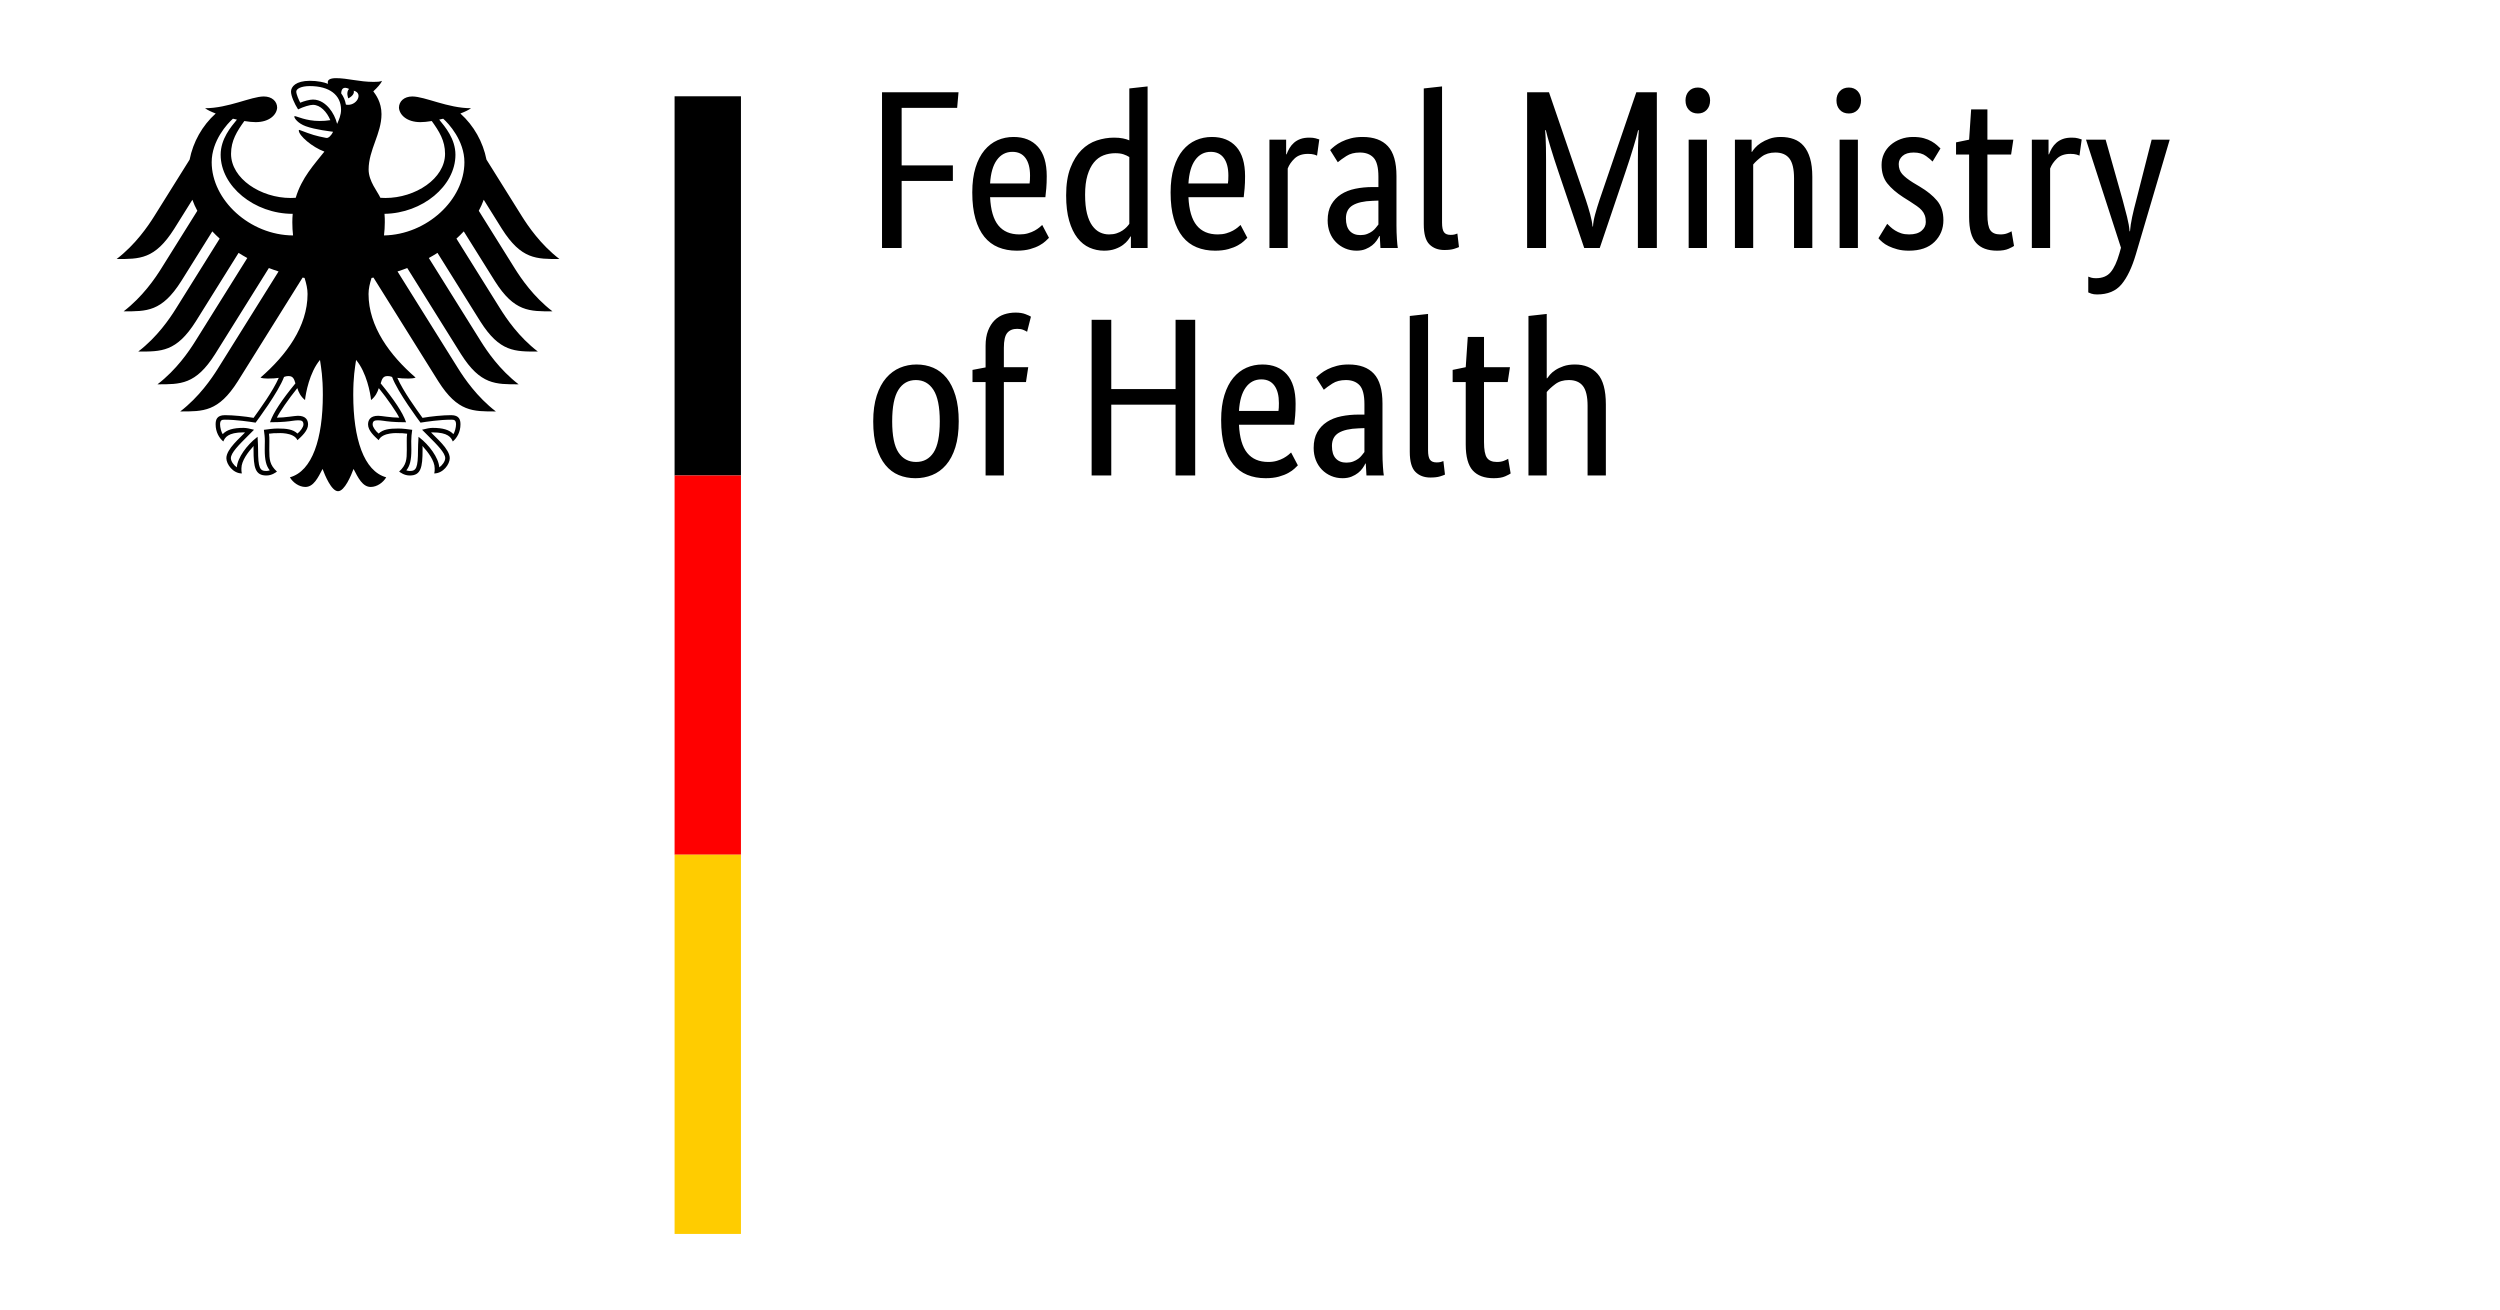
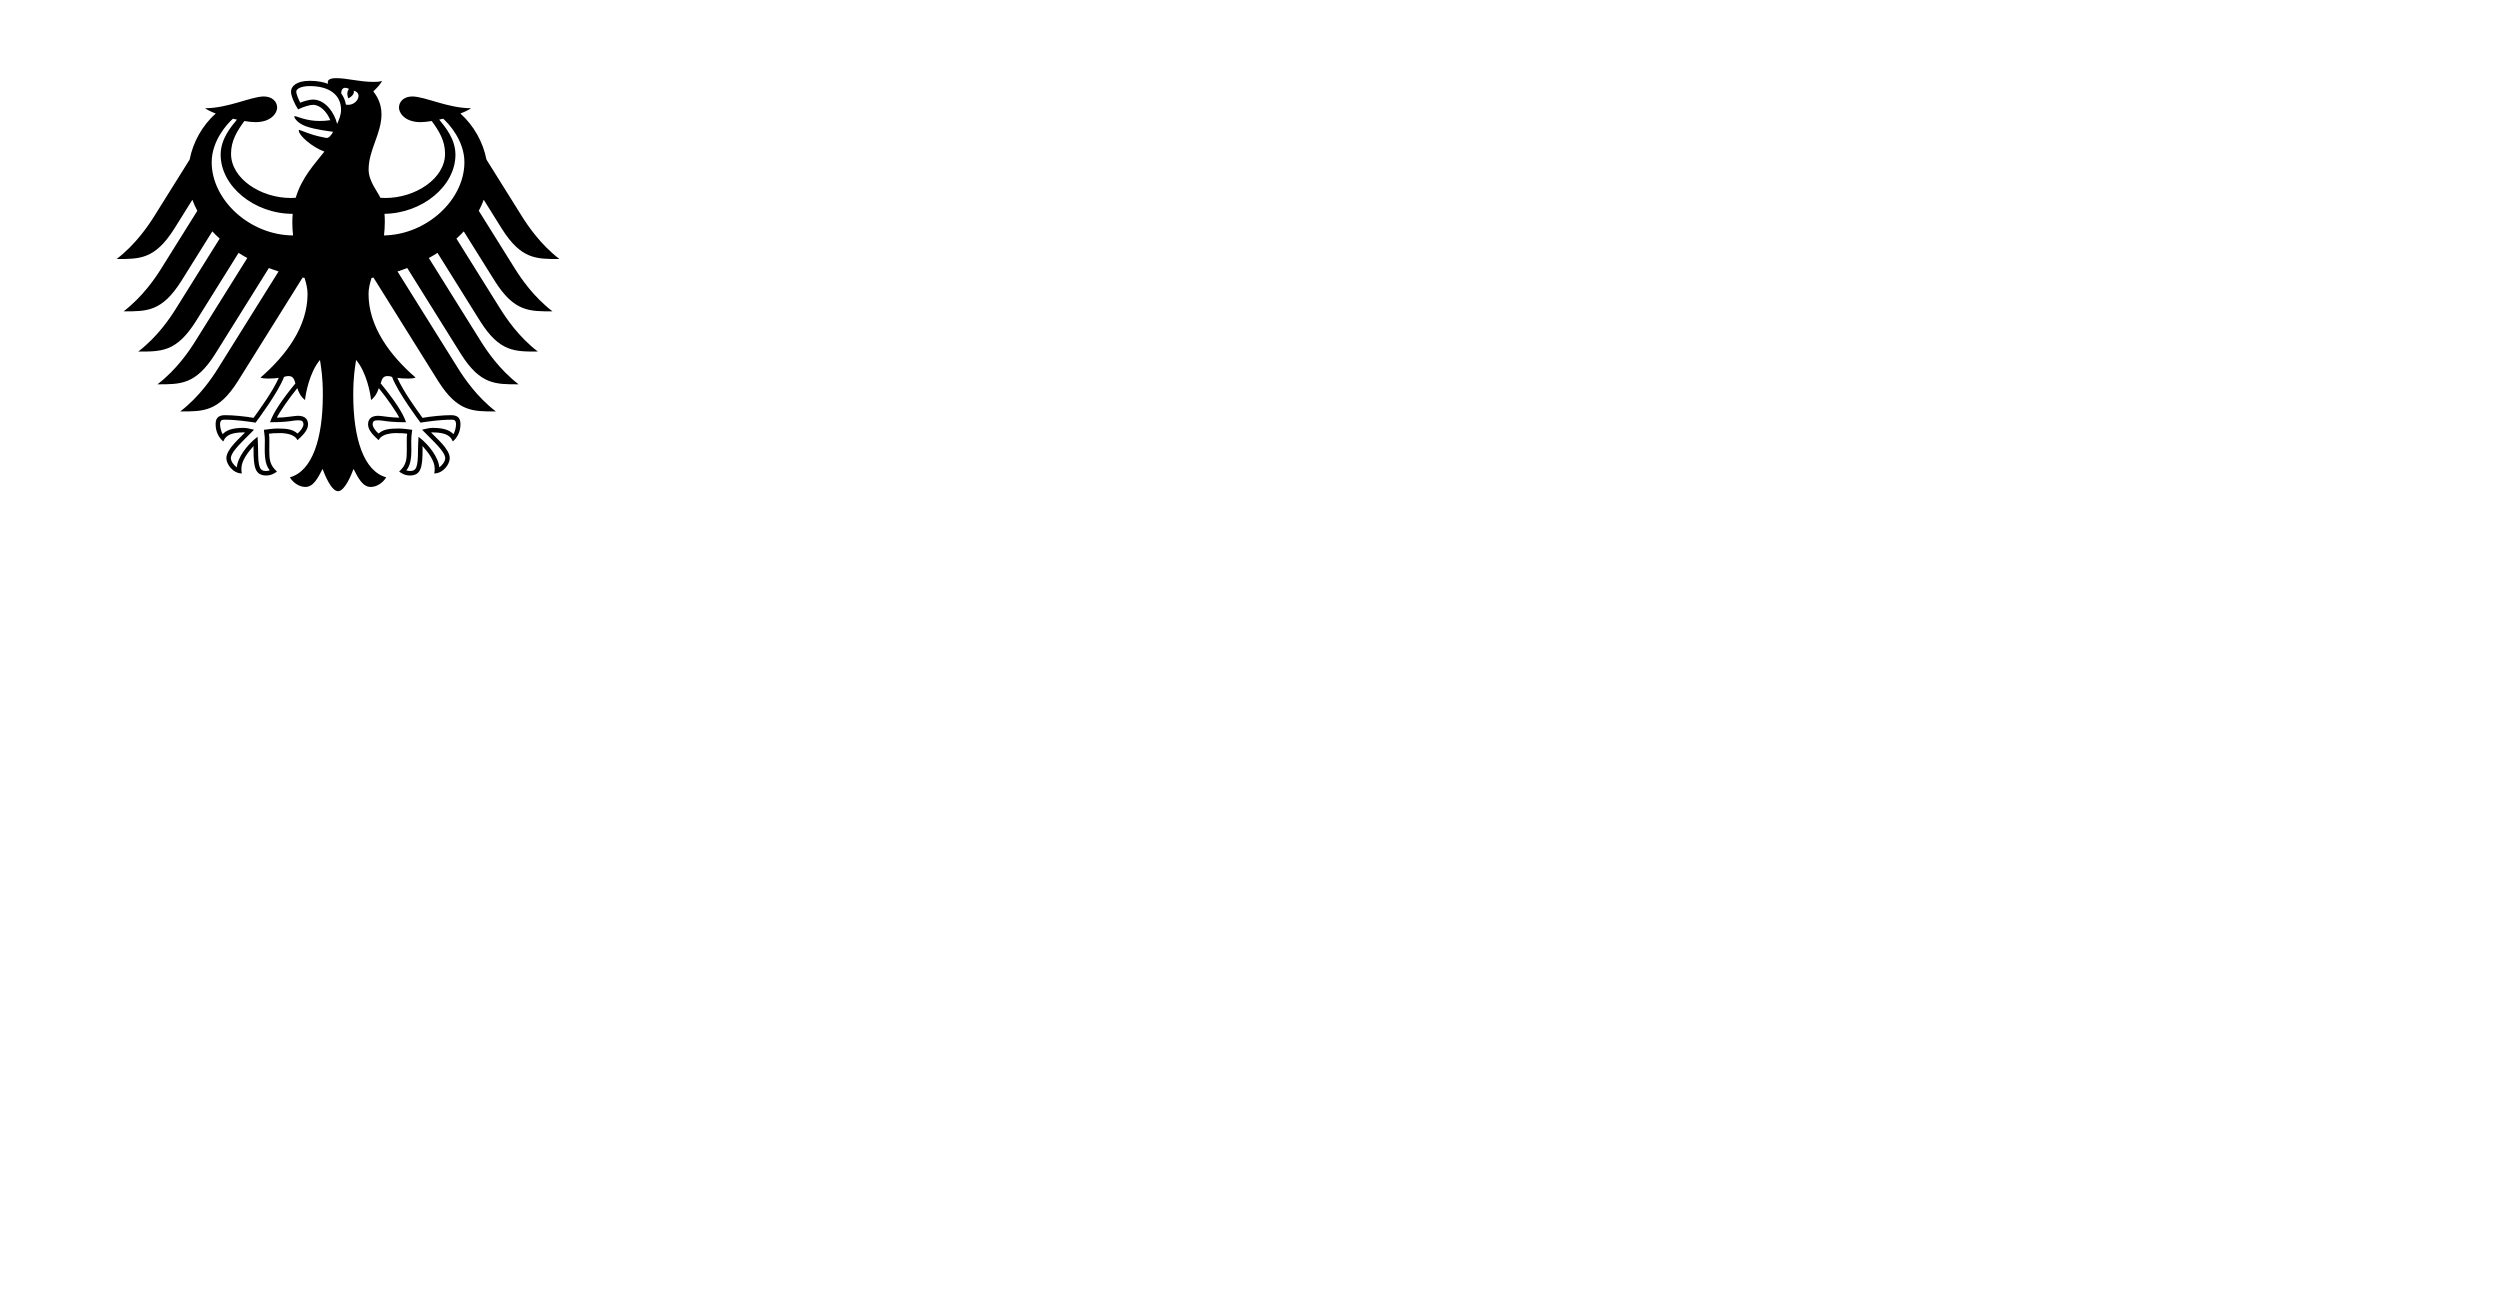
<svg xmlns="http://www.w3.org/2000/svg" width="187" height="98" viewBox="0 0 187 98" fill="none">
-   <path d="M65.975 18.548V6.903H71.697L71.595 8.067H67.443V12.371H71.275V13.536H67.443V18.548H65.975ZM78.296 13.181C78.296 13.53 78.284 13.831 78.262 14.084C78.239 14.337 78.217 14.559 78.194 14.751H74.059C74.104 15.707 74.31 16.41 74.675 16.86C75.041 17.31 75.567 17.535 76.254 17.535C76.49 17.535 76.704 17.507 76.895 17.451C77.086 17.395 77.252 17.327 77.393 17.249C77.533 17.17 77.651 17.091 77.747 17.012C77.843 16.934 77.913 16.872 77.958 16.827L78.464 17.789C78.408 17.845 78.324 17.927 78.211 18.033C78.099 18.14 77.947 18.247 77.755 18.354C77.564 18.461 77.328 18.554 77.047 18.633C76.765 18.711 76.433 18.751 76.051 18.751C75.545 18.751 75.086 18.666 74.675 18.497C74.265 18.329 73.916 18.067 73.629 17.713C73.342 17.358 73.12 16.908 72.962 16.362C72.805 15.817 72.726 15.162 72.726 14.396C72.726 13.676 72.808 13.055 72.971 12.531C73.134 12.008 73.356 11.578 73.637 11.24C73.919 10.903 74.245 10.652 74.616 10.489C74.988 10.326 75.387 10.245 75.815 10.245C76.591 10.245 77.199 10.489 77.637 10.979C78.076 11.468 78.296 12.202 78.296 13.181ZM75.73 11.358C75.246 11.358 74.858 11.561 74.566 11.966C74.273 12.371 74.104 12.956 74.059 13.721H77.013C77.024 13.665 77.033 13.583 77.038 13.476C77.044 13.37 77.047 13.254 77.047 13.13C77.047 12.568 76.934 12.132 76.709 11.822C76.484 11.513 76.158 11.358 75.73 11.358ZM79.747 14.616C79.747 13.794 79.854 13.108 80.068 12.557C80.281 12.005 80.557 11.561 80.895 11.223C81.232 10.886 81.615 10.647 82.042 10.506C82.47 10.365 82.897 10.295 83.325 10.295C83.584 10.295 83.809 10.315 84 10.354C84.192 10.393 84.349 10.441 84.473 10.498V6.616L85.84 6.464V18.548H84.591V17.687H84.557C84.523 17.755 84.462 17.848 84.371 17.966C84.281 18.084 84.158 18.202 84 18.32C83.843 18.438 83.646 18.54 83.409 18.624C83.173 18.709 82.897 18.751 82.582 18.751C82.2 18.751 81.837 18.675 81.494 18.523C81.151 18.371 80.85 18.129 80.591 17.797C80.332 17.465 80.127 17.038 79.975 16.514C79.823 15.991 79.747 15.358 79.747 14.616ZM82.954 17.535C83.168 17.535 83.359 17.507 83.528 17.451C83.696 17.395 83.843 17.325 83.966 17.24C84.09 17.156 84.194 17.069 84.279 16.979C84.363 16.889 84.428 16.81 84.473 16.742V11.746C84.349 11.668 84.206 11.6 84.042 11.544C83.879 11.488 83.674 11.46 83.426 11.46C83.111 11.46 82.816 11.513 82.54 11.62C82.265 11.727 82.025 11.904 81.823 12.152C81.621 12.399 81.46 12.72 81.342 13.114C81.224 13.508 81.165 13.991 81.165 14.565C81.165 15.128 81.213 15.597 81.308 15.974C81.404 16.351 81.536 16.655 81.705 16.886C81.874 17.116 82.065 17.282 82.279 17.384C82.492 17.485 82.718 17.535 82.954 17.535ZM93.131 13.181C93.131 13.53 93.12 13.831 93.097 14.084C93.075 14.337 93.052 14.559 93.03 14.751H88.895C88.94 15.707 89.145 16.41 89.511 16.86C89.876 17.31 90.402 17.535 91.089 17.535C91.325 17.535 91.539 17.507 91.73 17.451C91.921 17.395 92.087 17.327 92.228 17.249C92.368 17.17 92.487 17.091 92.582 17.012C92.678 16.934 92.748 16.872 92.793 16.827L93.3 17.789C93.243 17.845 93.159 17.927 93.046 18.033C92.934 18.14 92.782 18.247 92.591 18.354C92.4 18.461 92.163 18.554 91.882 18.633C91.601 18.711 91.269 18.751 90.886 18.751C90.38 18.751 89.921 18.666 89.511 18.497C89.1 18.329 88.751 18.067 88.464 17.713C88.177 17.358 87.955 16.908 87.798 16.362C87.64 15.817 87.561 15.162 87.561 14.396C87.561 13.676 87.643 13.055 87.806 12.531C87.969 12.008 88.192 11.578 88.473 11.24C88.754 10.903 89.08 10.652 89.452 10.489C89.823 10.326 90.222 10.245 90.65 10.245C91.426 10.245 92.034 10.489 92.473 10.979C92.911 11.468 93.131 12.202 93.131 13.181ZM90.566 11.358C90.082 11.358 89.694 11.561 89.401 11.966C89.108 12.371 88.94 12.956 88.895 13.721H91.848C91.859 13.665 91.868 13.583 91.874 13.476C91.879 13.37 91.882 13.254 91.882 13.13C91.882 12.568 91.769 12.132 91.544 11.822C91.319 11.513 90.993 11.358 90.566 11.358ZM98.515 11.645C98.481 11.623 98.408 11.595 98.295 11.561C98.183 11.527 98.031 11.51 97.84 11.51C97.412 11.51 97.077 11.626 96.835 11.856C96.594 12.087 96.422 12.337 96.321 12.607V18.548H94.954V10.447H96.203V11.544H96.236C96.293 11.386 96.366 11.232 96.456 11.08C96.546 10.928 96.658 10.793 96.793 10.675C96.928 10.557 97.088 10.464 97.274 10.396C97.46 10.329 97.682 10.295 97.941 10.295C98.132 10.295 98.287 10.312 98.405 10.346C98.523 10.38 98.616 10.408 98.683 10.43L98.515 11.645ZM99.308 16.489C99.308 16.017 99.398 15.623 99.578 15.308C99.758 14.993 100 14.737 100.304 14.54C100.608 14.343 100.965 14.202 101.376 14.118C101.786 14.033 102.222 13.991 102.683 13.991H103.105V13.215C103.105 12.529 102.984 12.056 102.743 11.797C102.501 11.538 102.16 11.409 101.721 11.409C101.316 11.409 100.979 11.496 100.709 11.671C100.439 11.845 100.225 12 100.067 12.135L99.494 11.223C99.584 11.133 99.699 11.032 99.84 10.92C99.98 10.807 100.152 10.7 100.354 10.599C100.557 10.498 100.788 10.413 101.046 10.346C101.305 10.278 101.598 10.245 101.924 10.245C102.757 10.245 103.387 10.475 103.814 10.936C104.242 11.398 104.456 12.14 104.456 13.164V16.86C104.456 17.209 104.467 17.549 104.489 17.881C104.512 18.213 104.534 18.436 104.557 18.548H103.257L103.207 17.654H103.173C103.128 17.755 103.06 17.87 102.97 18C102.88 18.129 102.768 18.247 102.633 18.354C102.498 18.461 102.335 18.554 102.143 18.633C101.952 18.711 101.727 18.751 101.468 18.751C101.164 18.751 100.88 18.694 100.616 18.582C100.352 18.469 100.121 18.312 99.924 18.109C99.727 17.907 99.575 17.668 99.468 17.392C99.362 17.116 99.308 16.815 99.308 16.489ZM101.755 17.586C101.947 17.586 102.115 17.558 102.262 17.502C102.408 17.445 102.534 17.378 102.641 17.299C102.748 17.221 102.838 17.133 102.911 17.038C102.984 16.942 103.049 16.86 103.105 16.793V15.004L102.667 15.021C102.014 15.043 101.519 15.156 101.181 15.358C100.844 15.561 100.675 15.887 100.675 16.337C100.675 16.753 100.771 17.066 100.962 17.274C101.153 17.482 101.418 17.586 101.755 17.586ZM107.865 16.658C107.865 16.995 107.913 17.232 108.008 17.367C108.104 17.502 108.27 17.569 108.506 17.569C108.63 17.569 108.734 17.558 108.818 17.535C108.903 17.513 108.968 17.491 109.012 17.468L109.131 18.481C109.063 18.514 108.939 18.559 108.759 18.616C108.579 18.672 108.337 18.7 108.034 18.7C107.572 18.7 107.201 18.559 106.92 18.278C106.638 17.997 106.498 17.496 106.498 16.776V6.616L107.865 6.464V16.658ZM123.932 6.903V18.548H122.514V13.012C122.514 12.664 122.514 12.32 122.514 11.983C122.514 11.645 122.517 11.33 122.523 11.038C122.528 10.745 122.537 10.486 122.548 10.261C122.559 10.036 122.571 9.862 122.582 9.738H122.531C122.475 9.997 122.36 10.416 122.185 10.995C122.011 11.575 121.811 12.197 121.586 12.861L119.662 18.548H118.498L116.574 12.861C116.348 12.197 116.149 11.575 115.974 10.995C115.8 10.416 115.685 9.997 115.628 9.738H115.578C115.589 9.873 115.6 10.053 115.612 10.278C115.623 10.503 115.631 10.759 115.637 11.046C115.642 11.333 115.645 11.645 115.645 11.983C115.645 12.32 115.645 12.664 115.645 13.012V18.548H114.228V6.903H115.865L118.616 14.936C118.74 15.308 118.849 15.671 118.945 16.025C119.041 16.379 119.1 16.686 119.122 16.945H119.156C119.167 16.686 119.22 16.382 119.316 16.033C119.412 15.685 119.521 15.325 119.645 14.953L122.396 6.903H123.932ZM127.679 18.548H126.312V10.447H127.679V18.548ZM127.004 8.489C126.723 8.489 126.497 8.399 126.329 8.219C126.16 8.039 126.076 7.803 126.076 7.51C126.076 7.229 126.16 6.998 126.329 6.818C126.497 6.638 126.723 6.548 127.004 6.548C127.274 6.548 127.493 6.638 127.662 6.818C127.831 6.998 127.915 7.229 127.915 7.51C127.915 7.803 127.831 8.039 127.662 8.219C127.493 8.399 127.274 8.489 127.004 8.489ZM134.194 18.548V13.333C134.194 12.647 134.078 12.154 133.848 11.856C133.617 11.558 133.265 11.409 132.793 11.409C132.388 11.409 132.05 11.51 131.78 11.713C131.51 11.915 131.296 12.112 131.139 12.303V18.548H129.772V10.447H131.021V11.358H131.054C131.088 11.291 131.161 11.192 131.274 11.063C131.386 10.934 131.533 10.81 131.713 10.692C131.893 10.573 132.106 10.47 132.354 10.38C132.601 10.289 132.883 10.245 133.198 10.245C133.558 10.245 133.884 10.298 134.177 10.405C134.469 10.512 134.717 10.683 134.919 10.92C135.122 11.156 135.279 11.463 135.392 11.839C135.504 12.216 135.561 12.681 135.561 13.232V18.548H134.194ZM138.97 18.548H137.603V10.447H138.97V18.548ZM138.295 8.489C138.014 8.489 137.788 8.399 137.62 8.219C137.451 8.039 137.367 7.803 137.367 7.51C137.367 7.229 137.451 6.998 137.62 6.818C137.788 6.638 138.014 6.548 138.295 6.548C138.565 6.548 138.784 6.638 138.953 6.818C139.122 6.998 139.206 7.229 139.206 7.51C139.206 7.803 139.122 8.039 138.953 8.219C138.784 8.399 138.565 8.489 138.295 8.489ZM144.556 12.084C144.466 11.983 144.303 11.845 144.067 11.671C143.831 11.496 143.521 11.409 143.139 11.409C142.779 11.409 142.503 11.493 142.312 11.662C142.12 11.831 142.025 12.034 142.025 12.27C142.025 12.573 142.112 12.824 142.286 13.021C142.461 13.218 142.728 13.429 143.088 13.654L143.594 13.957C144.146 14.284 144.579 14.635 144.894 15.012C145.209 15.389 145.366 15.876 145.366 16.472C145.366 17.114 145.144 17.654 144.7 18.093C144.255 18.531 143.617 18.751 142.784 18.751C142.458 18.751 142.171 18.717 141.923 18.649C141.676 18.582 141.459 18.503 141.274 18.413C141.088 18.323 140.933 18.225 140.81 18.118C140.686 18.011 140.584 17.913 140.506 17.822L141.164 16.742C141.231 16.81 141.313 16.889 141.409 16.979C141.504 17.069 141.62 17.156 141.755 17.24C141.89 17.325 142.042 17.395 142.21 17.451C142.379 17.507 142.576 17.535 142.801 17.535C143.206 17.535 143.516 17.445 143.729 17.265C143.943 17.085 144.05 16.866 144.05 16.607C144.05 16.416 144.025 16.25 143.974 16.109C143.923 15.969 143.847 15.842 143.746 15.73C143.645 15.617 143.521 15.51 143.375 15.409C143.229 15.308 143.06 15.195 142.869 15.071L142.362 14.751C141.856 14.424 141.459 14.081 141.172 13.721C140.886 13.361 140.742 12.9 140.742 12.337C140.742 12.034 140.801 11.755 140.919 11.502C141.037 11.249 141.203 11.029 141.417 10.844C141.631 10.658 141.881 10.512 142.168 10.405C142.455 10.298 142.762 10.245 143.088 10.245C143.403 10.245 143.673 10.275 143.898 10.337C144.123 10.399 144.317 10.478 144.48 10.573C144.644 10.669 144.779 10.765 144.885 10.86C144.992 10.956 145.08 11.038 145.147 11.105L144.556 12.084ZM150.43 11.561H148.658V16.05C148.658 16.624 148.731 17.015 148.877 17.223C149.023 17.431 149.271 17.535 149.62 17.535C149.822 17.535 149.997 17.507 150.143 17.451C150.289 17.395 150.396 17.344 150.463 17.299L150.649 18.396C150.593 18.441 150.458 18.512 150.244 18.607C150.03 18.703 149.743 18.751 149.383 18.751C148.686 18.751 148.162 18.557 147.814 18.168C147.465 17.78 147.29 17.136 147.29 16.236V11.561H146.312V10.649L147.29 10.447L147.442 8.185H148.658V10.447H150.598L150.43 11.561ZM155.543 11.645C155.51 11.623 155.437 11.595 155.324 11.561C155.212 11.527 155.06 11.51 154.868 11.51C154.441 11.51 154.106 11.626 153.864 11.856C153.622 12.087 153.451 12.337 153.349 12.607V18.548H151.982V10.447H153.231V11.544H153.265C153.321 11.386 153.394 11.232 153.484 11.08C153.575 10.928 153.687 10.793 153.822 10.675C153.957 10.557 154.117 10.464 154.303 10.396C154.489 10.329 154.711 10.295 154.97 10.295C155.161 10.295 155.316 10.312 155.434 10.346C155.552 10.38 155.645 10.408 155.712 10.43L155.543 11.645ZM162.294 10.447L159.763 19.021C159.47 20.011 159.113 20.759 158.691 21.265C158.269 21.772 157.659 22.025 156.86 22.025C156.691 22.025 156.55 22.005 156.438 21.966C156.326 21.927 156.247 21.895 156.202 21.873V20.692C156.258 20.714 156.331 20.739 156.421 20.768C156.511 20.796 156.629 20.81 156.776 20.81C157.259 20.81 157.628 20.658 157.881 20.354C158.134 20.05 158.351 19.583 158.531 18.953L158.649 18.531L156.033 10.447H157.501L158.767 14.936C158.891 15.398 159.003 15.828 159.105 16.227C159.206 16.627 159.268 16.984 159.29 17.299H159.324C159.347 16.984 159.4 16.63 159.484 16.236C159.569 15.842 159.673 15.415 159.797 14.953L160.944 10.447H162.294ZM65.317 31.517C65.317 30.774 65.404 30.133 65.579 29.593C65.753 29.053 65.989 28.611 66.287 28.268C66.585 27.925 66.929 27.672 67.317 27.508C67.705 27.345 68.118 27.264 68.557 27.264C69.007 27.264 69.424 27.345 69.806 27.508C70.189 27.672 70.521 27.925 70.802 28.268C71.083 28.611 71.305 29.053 71.469 29.593C71.632 30.133 71.713 30.774 71.713 31.517C71.713 32.271 71.629 32.918 71.46 33.458C71.291 33.998 71.058 34.439 70.76 34.782C70.462 35.126 70.116 35.376 69.722 35.534C69.328 35.691 68.912 35.77 68.473 35.77C68.023 35.77 67.606 35.691 67.224 35.534C66.841 35.376 66.51 35.126 66.228 34.782C65.947 34.439 65.725 34.001 65.562 33.466C65.398 32.932 65.317 32.282 65.317 31.517ZM70.296 31.517C70.296 30.437 70.138 29.652 69.823 29.163C69.508 28.673 69.069 28.428 68.507 28.428C67.944 28.428 67.508 28.673 67.199 29.163C66.889 29.652 66.735 30.437 66.735 31.517C66.735 32.597 66.892 33.373 67.207 33.846C67.522 34.318 67.961 34.555 68.524 34.555C69.086 34.555 69.522 34.318 69.832 33.846C70.141 33.373 70.296 32.597 70.296 31.517ZM76.743 28.58H75.089V35.567H73.722V28.58H72.743V27.669L73.722 27.483V25.863C73.722 25.424 73.784 25.047 73.907 24.732C74.031 24.417 74.194 24.158 74.397 23.956C74.6 23.753 74.836 23.607 75.106 23.517C75.376 23.427 75.663 23.382 75.966 23.382C76.259 23.382 76.507 23.421 76.709 23.5C76.912 23.579 77.047 23.641 77.114 23.686L76.827 24.817C76.76 24.771 76.664 24.724 76.54 24.673C76.417 24.622 76.265 24.597 76.085 24.597C75.758 24.597 75.511 24.698 75.342 24.901C75.173 25.103 75.089 25.475 75.089 26.015V27.466H76.912L76.743 28.58ZM89.401 35.567H87.933V30.268H83.123V35.567H81.654V23.922H83.123V29.103H87.933V23.922H89.401V35.567ZM96.911 30.2C96.911 30.549 96.9 30.85 96.878 31.103C96.855 31.356 96.833 31.579 96.81 31.77H92.675C92.72 32.726 92.925 33.43 93.291 33.88C93.657 34.33 94.183 34.555 94.869 34.555C95.106 34.555 95.319 34.527 95.511 34.47C95.702 34.414 95.868 34.346 96.008 34.268C96.149 34.189 96.267 34.11 96.363 34.032C96.459 33.953 96.529 33.891 96.574 33.846L97.08 34.808C97.024 34.864 96.939 34.946 96.827 35.053C96.715 35.16 96.563 35.266 96.371 35.373C96.18 35.48 95.944 35.573 95.662 35.652C95.381 35.73 95.049 35.77 94.667 35.77C94.16 35.77 93.702 35.685 93.291 35.517C92.88 35.348 92.532 35.086 92.245 34.732C91.958 34.377 91.736 33.927 91.578 33.382C91.421 32.836 91.342 32.181 91.342 31.416C91.342 30.695 91.423 30.074 91.587 29.55C91.75 29.027 91.972 28.597 92.253 28.259C92.534 27.922 92.861 27.672 93.232 27.508C93.603 27.345 94.003 27.264 94.43 27.264C95.207 27.264 95.814 27.508 96.253 27.998C96.692 28.487 96.911 29.221 96.911 30.2ZM94.346 28.378C93.862 28.378 93.474 28.58 93.181 28.985C92.889 29.39 92.72 29.975 92.675 30.74H95.629C95.64 30.684 95.648 30.603 95.654 30.496C95.66 30.389 95.662 30.273 95.662 30.15C95.662 29.587 95.55 29.151 95.325 28.842C95.1 28.532 94.774 28.378 94.346 28.378ZM98.262 33.508C98.262 33.036 98.352 32.642 98.532 32.327C98.712 32.012 98.954 31.756 99.257 31.559C99.561 31.362 99.918 31.221 100.329 31.137C100.74 31.053 101.176 31.011 101.637 31.011H102.059V30.234C102.059 29.548 101.938 29.075 101.696 28.816C101.454 28.558 101.114 28.428 100.675 28.428C100.27 28.428 99.932 28.515 99.662 28.69C99.392 28.864 99.179 29.019 99.021 29.154L98.447 28.243C98.537 28.152 98.653 28.051 98.793 27.939C98.934 27.826 99.106 27.719 99.308 27.618C99.51 27.517 99.741 27.433 100 27.365C100.259 27.297 100.551 27.264 100.878 27.264C101.71 27.264 102.34 27.494 102.768 27.956C103.195 28.417 103.409 29.16 103.409 30.183V33.88C103.409 34.228 103.42 34.569 103.443 34.901C103.466 35.233 103.488 35.455 103.51 35.567H102.211L102.16 34.673H102.127C102.082 34.774 102.014 34.889 101.924 35.019C101.834 35.148 101.721 35.266 101.586 35.373C101.451 35.48 101.288 35.573 101.097 35.652C100.906 35.73 100.681 35.77 100.422 35.77C100.118 35.77 99.834 35.714 99.57 35.601C99.305 35.489 99.075 35.331 98.878 35.129C98.681 34.926 98.529 34.687 98.422 34.411C98.315 34.136 98.262 33.835 98.262 33.508ZM100.709 34.605C100.9 34.605 101.069 34.577 101.215 34.521C101.361 34.465 101.488 34.397 101.595 34.318C101.702 34.24 101.792 34.153 101.865 34.057C101.938 33.961 102.003 33.88 102.059 33.812V32.023L101.62 32.04C100.968 32.062 100.473 32.175 100.135 32.377C99.797 32.58 99.629 32.906 99.629 33.356C99.629 33.773 99.724 34.085 99.916 34.293C100.107 34.501 100.371 34.605 100.709 34.605ZM106.818 33.677C106.818 34.015 106.866 34.251 106.962 34.386C107.058 34.521 107.223 34.589 107.46 34.589C107.584 34.589 107.688 34.577 107.772 34.555C107.856 34.532 107.921 34.51 107.966 34.487L108.084 35.5C108.017 35.534 107.893 35.579 107.713 35.635C107.533 35.691 107.291 35.719 106.987 35.719C106.526 35.719 106.155 35.579 105.873 35.297C105.592 35.016 105.451 34.515 105.451 33.795V23.635L106.818 23.483V33.677ZM112.776 28.58H111.004V33.069C111.004 33.643 111.077 34.034 111.223 34.242C111.37 34.451 111.617 34.555 111.966 34.555C112.169 34.555 112.343 34.527 112.489 34.47C112.635 34.414 112.742 34.363 112.81 34.318L112.996 35.416C112.939 35.46 112.804 35.531 112.591 35.627C112.377 35.722 112.09 35.77 111.73 35.77C111.032 35.77 110.509 35.576 110.16 35.188C109.811 34.8 109.637 34.155 109.637 33.255V28.58H108.658V27.669L109.637 27.466L109.789 25.205H111.004V27.466H112.945L112.776 28.58ZM118.751 35.567V30.352C118.751 29.666 118.635 29.174 118.405 28.875C118.174 28.577 117.822 28.428 117.35 28.428C116.945 28.428 116.607 28.529 116.337 28.732C116.067 28.934 115.854 29.131 115.696 29.323V35.567H114.329V23.635L115.696 23.483V28.293H115.73C115.775 28.226 115.845 28.136 115.941 28.023C116.036 27.911 116.169 27.798 116.337 27.686C116.506 27.573 116.711 27.475 116.953 27.39C117.195 27.306 117.479 27.264 117.806 27.264C118.514 27.264 119.077 27.494 119.493 27.956C119.91 28.417 120.118 29.182 120.118 30.251V35.567H118.751Z" fill="black" />
  <path d="M28.722 17.611C28.76 17.293 28.783 16.965 28.783 16.631C28.783 16.448 28.784 16.235 28.761 15.994C31.588 15.954 34.067 13.917 34.067 11.576C34.067 10.384 33.29 9.485 32.852 8.948C32.95 8.927 33.049 8.904 33.15 8.88C33.564 9.24 34.738 10.519 34.738 12.135C34.738 14.944 31.93 17.552 28.722 17.611ZM25.874 7.826C25.821 7.513 25.702 7.229 25.521 6.985C25.531 6.698 25.648 6.425 26.109 6.65C25.86 6.906 26.052 7.358 26.052 7.358C26.052 7.358 26.563 7.121 26.457 6.784C27.214 6.965 26.669 7.982 25.874 7.826ZM25.217 9.268C25.116 8.849 24.901 8.417 24.627 8.093C24.378 7.798 23.965 7.447 23.409 7.447C23.155 7.447 22.73 7.566 22.459 7.681C22.358 7.497 22.161 7.053 22.161 6.853C22.161 6.647 22.508 6.439 23.174 6.439C24.637 6.439 25.511 7.1 25.511 8.209C25.511 8.599 25.356 8.954 25.217 9.268ZM28.976 28.131C29.146 28.131 29.228 28.158 29.327 28.195C29.748 29.341 31.372 31.504 31.441 31.596L31.455 31.616L31.479 31.61C31.877 31.547 32.894 31.393 33.745 31.393H33.765C33.857 31.393 33.962 31.393 34.029 31.459C34.084 31.514 34.111 31.61 34.111 31.748C34.111 31.959 34.022 32.321 33.914 32.475C33.616 32.151 33.133 32.005 32.358 32.005C32.126 32.005 31.85 32.074 31.701 32.114L31.64 32.127L31.571 32.145L32.018 32.592C32.707 33.281 33.303 33.875 33.303 34.271C33.303 34.509 33.07 34.82 32.857 34.958C32.811 34.233 32.079 33.263 31.365 32.719L31.304 32.674L31.293 32.929C31.283 33.102 31.267 33.362 31.267 33.64C31.267 35.02 31.127 35.23 30.649 35.23C30.575 35.23 30.463 35.209 30.394 35.183C30.663 34.85 30.77 34.41 30.77 33.639L30.765 33.282L30.761 32.996C30.761 32.68 30.794 32.446 30.819 32.257L30.834 32.151L30.758 32.141C30.534 32.11 30.119 32.053 29.801 32.053C29.119 32.053 28.657 32.115 28.322 32.43C28.101 32.251 27.874 31.944 27.874 31.749C27.874 31.461 28.052 31.439 28.288 31.439C28.407 31.439 28.517 31.456 28.671 31.474C28.964 31.518 29.405 31.583 30.314 31.583H30.371L30.353 31.528C30.123 30.869 29.49 29.91 28.476 28.677C28.567 28.347 28.657 28.131 28.976 28.131ZM20.219 31.528L20.201 31.583H20.258C21.165 31.583 21.608 31.518 21.901 31.474C22.054 31.456 22.165 31.439 22.284 31.439C22.518 31.439 22.698 31.461 22.698 31.749C22.698 31.944 22.471 32.251 22.252 32.43C21.915 32.115 21.453 32.053 20.772 32.053C20.453 32.053 20.036 32.11 19.814 32.141L19.778 32.145L19.738 32.151L19.751 32.257C19.778 32.446 19.811 32.68 19.811 32.996L19.806 33.282L19.802 33.639C19.802 34.41 19.909 34.85 20.18 35.183C20.109 35.209 19.997 35.23 19.923 35.23C19.443 35.23 19.304 35.02 19.304 33.64C19.304 33.362 19.29 33.102 19.28 32.929L19.266 32.673L19.207 32.719C18.495 33.263 17.76 34.233 17.716 34.958C17.502 34.82 17.269 34.509 17.269 34.271C17.269 33.875 17.865 33.281 18.554 32.592L18.95 32.196L19.001 32.145L18.87 32.114C18.721 32.074 18.446 32.005 18.212 32.005C17.439 32.005 16.957 32.151 16.658 32.475C16.55 32.321 16.461 31.959 16.461 31.748C16.461 31.61 16.488 31.514 16.543 31.459C16.61 31.393 16.715 31.393 16.807 31.393H16.827C17.678 31.393 18.696 31.547 19.093 31.61L19.117 31.616L19.131 31.596C19.201 31.504 20.823 29.341 21.246 28.195C21.343 28.158 21.426 28.131 21.596 28.131C21.915 28.131 22.005 28.347 22.097 28.677C21.081 29.91 20.449 30.869 20.219 31.528ZM15.834 12.135C15.834 10.519 17.01 9.24 17.424 8.88C17.523 8.904 17.622 8.927 17.722 8.948C17.282 9.485 16.505 10.384 16.505 11.576C16.505 13.941 19.032 15.995 21.894 15.995C21.876 16.198 21.866 16.411 21.866 16.631C21.866 16.98 21.886 17.304 21.92 17.611C18.683 17.591 15.834 14.964 15.834 12.135ZM37.542 17.117C38.994 19.413 40.13 19.375 41.846 19.375C40.427 18.287 39.488 16.893 39.04 16.181L36.388 11.938C36.129 10.627 35.451 9.402 34.436 8.49C34.778 8.361 35.061 8.225 35.232 8.095C33.5 8.095 31.784 7.216 30.839 7.216C30.232 7.216 29.842 7.579 29.842 8.059C29.88 8.593 30.431 9.136 31.448 9.136C31.677 9.136 31.972 9.107 32.296 9.053C32.846 9.82 33.29 10.514 33.29 11.504C33.29 13.361 31.069 14.809 28.827 14.809C28.699 14.809 28.578 14.804 28.452 14.795C28.249 14.334 27.573 13.562 27.573 12.682C27.573 11.206 28.536 10 28.536 8.538C28.536 7.629 28.093 7.066 27.923 6.832C28.198 6.576 28.499 6.263 28.57 6.047C28.41 6.117 28.22 6.125 27.943 6.125C26.868 6.125 25.991 5.846 25.138 5.846C24.65 5.846 24.519 5.996 24.519 6.14C24.519 6.192 24.526 6.246 24.541 6.272C24.359 6.201 24.189 6.154 23.986 6.117C23.734 6.069 23.463 6.045 23.174 6.045C22.135 6.045 21.767 6.48 21.767 6.853C21.767 7.168 22.015 7.744 22.297 8.183C22.701 7.979 23.188 7.842 23.409 7.842C23.961 7.842 24.45 8.366 24.709 8.988C24.339 9.033 24.268 9.049 23.894 9.049C22.883 9.049 22.195 8.687 22.053 8.687C22.04 8.687 22.013 8.694 22.013 8.717C22.013 8.858 22.3 9.233 22.864 9.439C23.609 9.711 24.724 9.824 24.909 9.856C24.909 9.888 24.721 10.24 24.509 10.308C24.465 10.322 24.43 10.323 24.378 10.312C23.6 10.159 23.383 10.094 22.398 9.719C22.368 9.708 22.349 9.726 22.349 9.758C22.349 10.148 23.359 11.009 24.264 11.339C23.508 12.303 22.565 13.291 22.12 14.795C21.994 14.804 21.872 14.809 21.745 14.809C19.503 14.809 17.282 13.361 17.282 11.504C17.282 10.514 17.726 9.82 18.276 9.053C18.599 9.107 18.893 9.136 19.124 9.136C20.141 9.136 20.692 8.593 20.731 8.059C20.731 7.579 20.341 7.216 19.733 7.216C18.788 7.216 17.073 8.095 15.339 8.095C15.511 8.225 15.794 8.361 16.135 8.49C15.12 9.402 14.443 10.627 14.184 11.938L11.532 16.181C11.085 16.893 10.144 18.287 8.724 19.375C10.44 19.375 11.578 19.413 13.03 17.117L14.39 14.941C14.491 15.224 14.614 15.499 14.76 15.768L12.056 20.095C11.606 20.813 10.673 22.195 9.247 23.289C10.964 23.289 12.101 23.329 13.553 21.034L15.881 17.307C16.055 17.493 16.238 17.674 16.431 17.848L13.146 23.106C12.695 23.826 11.768 25.204 10.339 26.297C12.056 26.297 13.193 26.339 14.644 24.043L17.846 18.915C18.058 19.049 18.273 19.178 18.497 19.3L14.587 25.556C14.136 26.275 13.209 27.649 11.78 28.747C13.497 28.747 14.634 28.787 16.086 26.492L20.111 20.049C20.35 20.139 20.591 20.227 20.836 20.305L16.288 27.585C15.844 28.294 14.895 29.694 13.482 30.776C15.197 30.776 16.336 30.816 17.787 28.521L22.634 20.763C22.684 20.772 22.732 20.779 22.781 20.789C22.913 21.209 23.005 21.6 23.005 21.99C23.005 24.428 21.405 26.581 19.485 28.243C19.608 28.297 19.822 28.316 20.019 28.316C20.416 28.316 20.672 28.294 20.852 28.263C20.406 29.274 19.451 30.581 18.968 31.256C18.34 31.142 17.425 31.054 16.827 31.054C16.2 31.054 16.129 31.42 16.129 31.748C16.129 32.317 16.395 32.769 16.705 33.022C16.821 32.731 17.055 32.342 18.212 32.342C18.235 32.342 18.275 32.345 18.329 32.349C17.991 32.725 16.932 33.582 16.932 34.271C16.932 34.728 17.432 35.413 18.092 35.413C18.053 35.265 18.058 35.13 18.058 35.028C18.058 34.47 18.553 33.816 18.971 33.359C18.958 33.495 18.965 33.481 18.965 33.64C18.965 34.96 19.085 35.567 19.923 35.567C20.334 35.567 20.618 35.342 20.716 35.274C20.171 34.773 20.143 34.379 20.143 33.639C20.144 33.446 20.145 33.257 20.148 32.997C20.15 32.827 20.147 32.603 20.12 32.441C20.419 32.4 20.541 32.4 20.772 32.4C20.772 32.4 21.962 32.305 22.25 32.925C22.573 32.629 23.043 32.21 23.043 31.749C23.043 31.444 22.898 31.1 22.284 31.1C22.052 31.1 21.321 31.242 20.71 31.242C20.874 30.877 21.605 29.808 22.239 29.032C22.335 29.333 22.484 29.657 22.816 29.924C22.863 29.425 23.155 27.846 23.935 26.923C24.026 27.547 24.148 28.187 24.148 29.535C24.148 32.817 23.359 35.241 21.684 35.703C21.903 36.082 22.364 36.424 22.842 36.424C23.454 36.424 23.788 35.73 24.128 35.077C24.305 35.559 24.794 36.742 25.285 36.742C25.776 36.742 26.267 35.559 26.444 35.077C26.783 35.73 27.118 36.424 27.73 36.424C28.208 36.424 28.669 36.082 28.888 35.703C27.213 35.241 26.423 32.817 26.423 29.535C26.423 28.187 26.545 27.547 26.635 26.923C27.417 27.846 27.71 29.425 27.755 29.924C28.088 29.657 28.238 29.333 28.333 29.032C28.966 29.808 29.698 30.877 29.862 31.242C29.251 31.242 28.519 31.1 28.288 31.1C27.675 31.1 27.53 31.444 27.53 31.749C27.53 32.21 28 32.629 28.323 32.925C28.608 32.305 29.801 32.4 29.801 32.4C30.031 32.4 30.153 32.4 30.453 32.441C30.425 32.603 30.424 32.827 30.425 32.997C30.428 33.257 30.428 33.446 30.429 33.639C30.429 34.379 30.401 34.773 29.856 35.274C29.954 35.342 30.238 35.567 30.649 35.567C31.487 35.567 31.608 34.96 31.608 33.64C31.608 33.481 31.612 33.495 31.601 33.359C32.019 33.816 32.514 34.47 32.514 35.028C32.514 35.13 32.52 35.265 32.479 35.413C33.14 35.413 33.642 34.728 33.642 34.271C33.642 33.582 32.582 32.725 32.242 32.349C32.297 32.345 32.337 32.342 32.358 32.342C33.517 32.342 33.751 32.731 33.867 33.022C34.176 32.769 34.443 32.317 34.443 31.748C34.443 31.42 34.372 31.054 33.745 31.054C33.147 31.054 32.233 31.142 31.604 31.256C31.12 30.581 30.167 29.274 29.72 28.263C29.9 28.294 30.157 28.316 30.553 28.316C30.751 28.316 30.964 28.297 31.087 28.243C29.167 26.581 27.567 24.428 27.567 21.99C27.567 21.6 27.659 21.209 27.791 20.789C27.838 20.779 27.889 20.772 27.937 20.763L32.785 28.521C34.236 30.816 35.375 30.776 37.09 30.776C35.677 29.694 34.728 28.294 34.284 27.585L29.734 20.305C29.981 20.227 30.224 20.139 30.462 20.049L34.486 26.492C35.938 28.787 37.075 28.747 38.791 28.747C37.363 27.649 36.436 26.275 35.985 25.556L32.076 19.3C32.297 19.178 32.514 19.049 32.724 18.915L35.928 24.043C37.38 26.339 38.516 26.297 40.232 26.297C38.804 25.204 37.878 23.826 37.426 23.106L34.141 17.848C34.334 17.674 34.518 17.493 34.69 17.307L37.02 21.034C38.471 23.329 39.608 23.289 41.325 23.289C39.898 22.195 38.967 20.813 38.516 20.095L35.813 15.768C35.958 15.499 36.081 15.224 36.183 14.941L37.542 17.117Z" fill="black" />
-   <path d="M55.423 35.567H50.459V7.202H55.423V35.567Z" fill="black" />
-   <path d="M55.423 63.933H50.459V35.567H55.423V63.933Z" fill="#FF0000" />
-   <path d="M55.423 92.298H50.459V63.933H55.423V92.298Z" fill="#FFCC00" />
</svg>